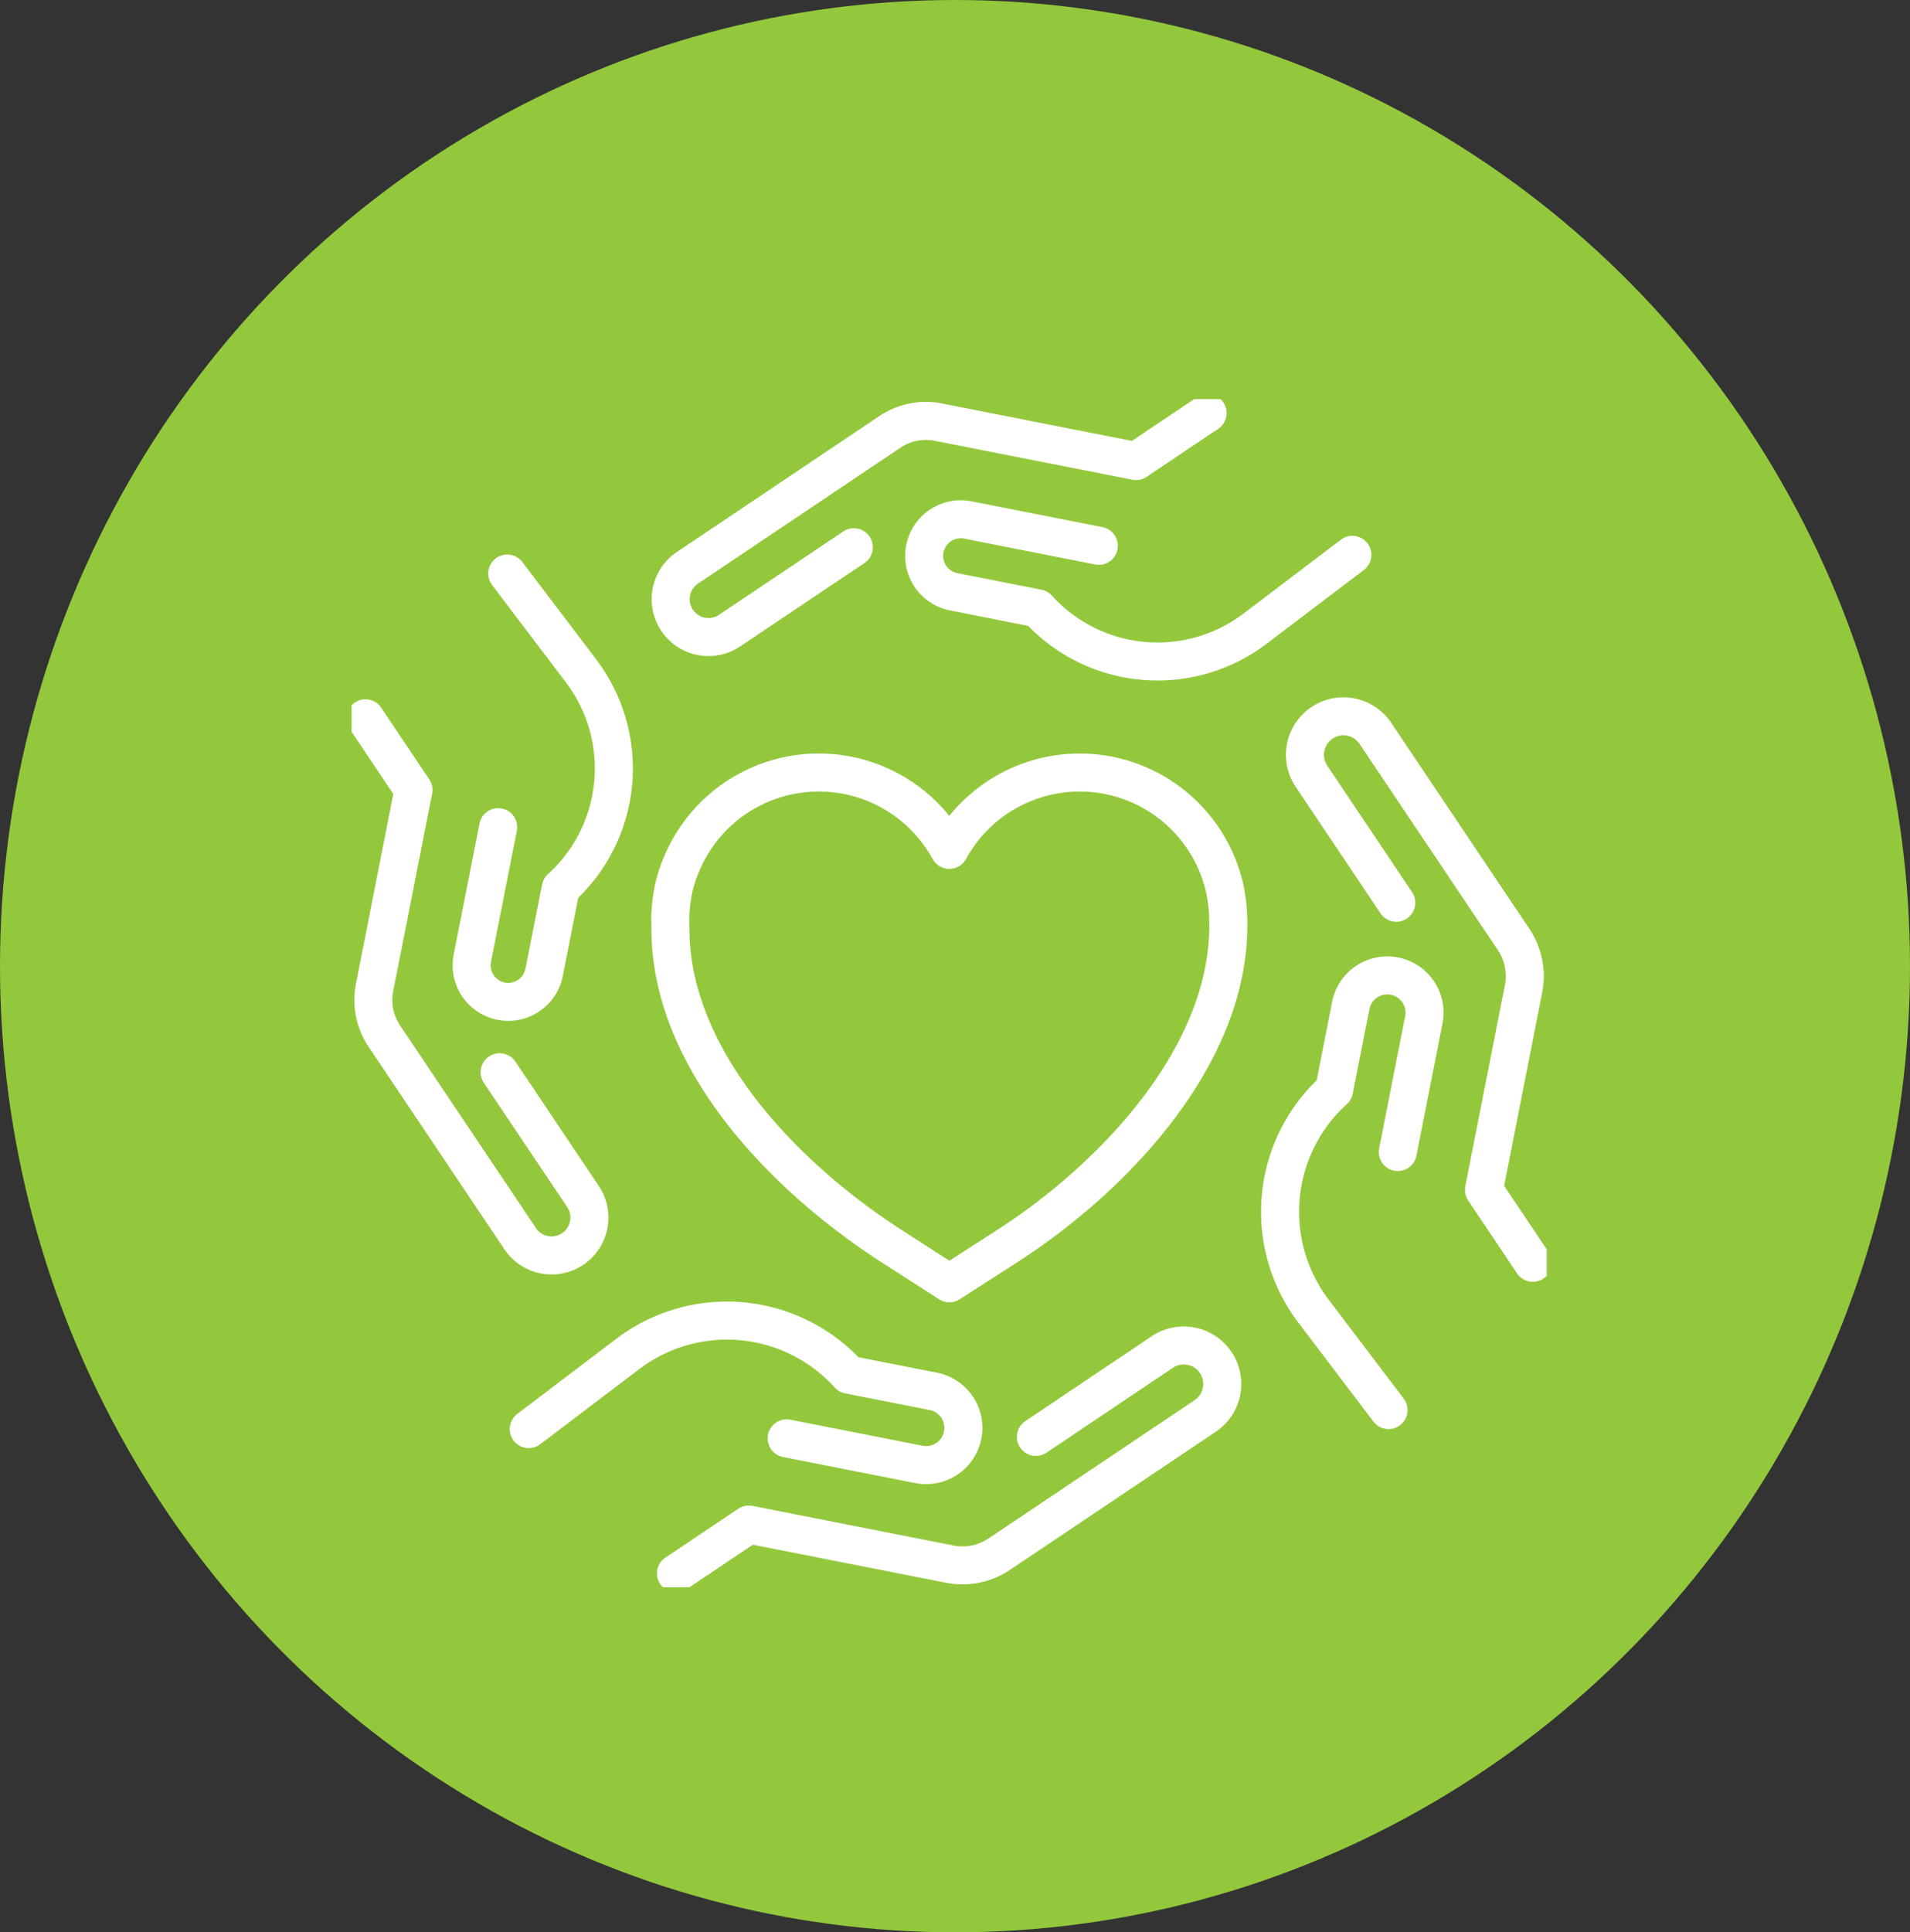
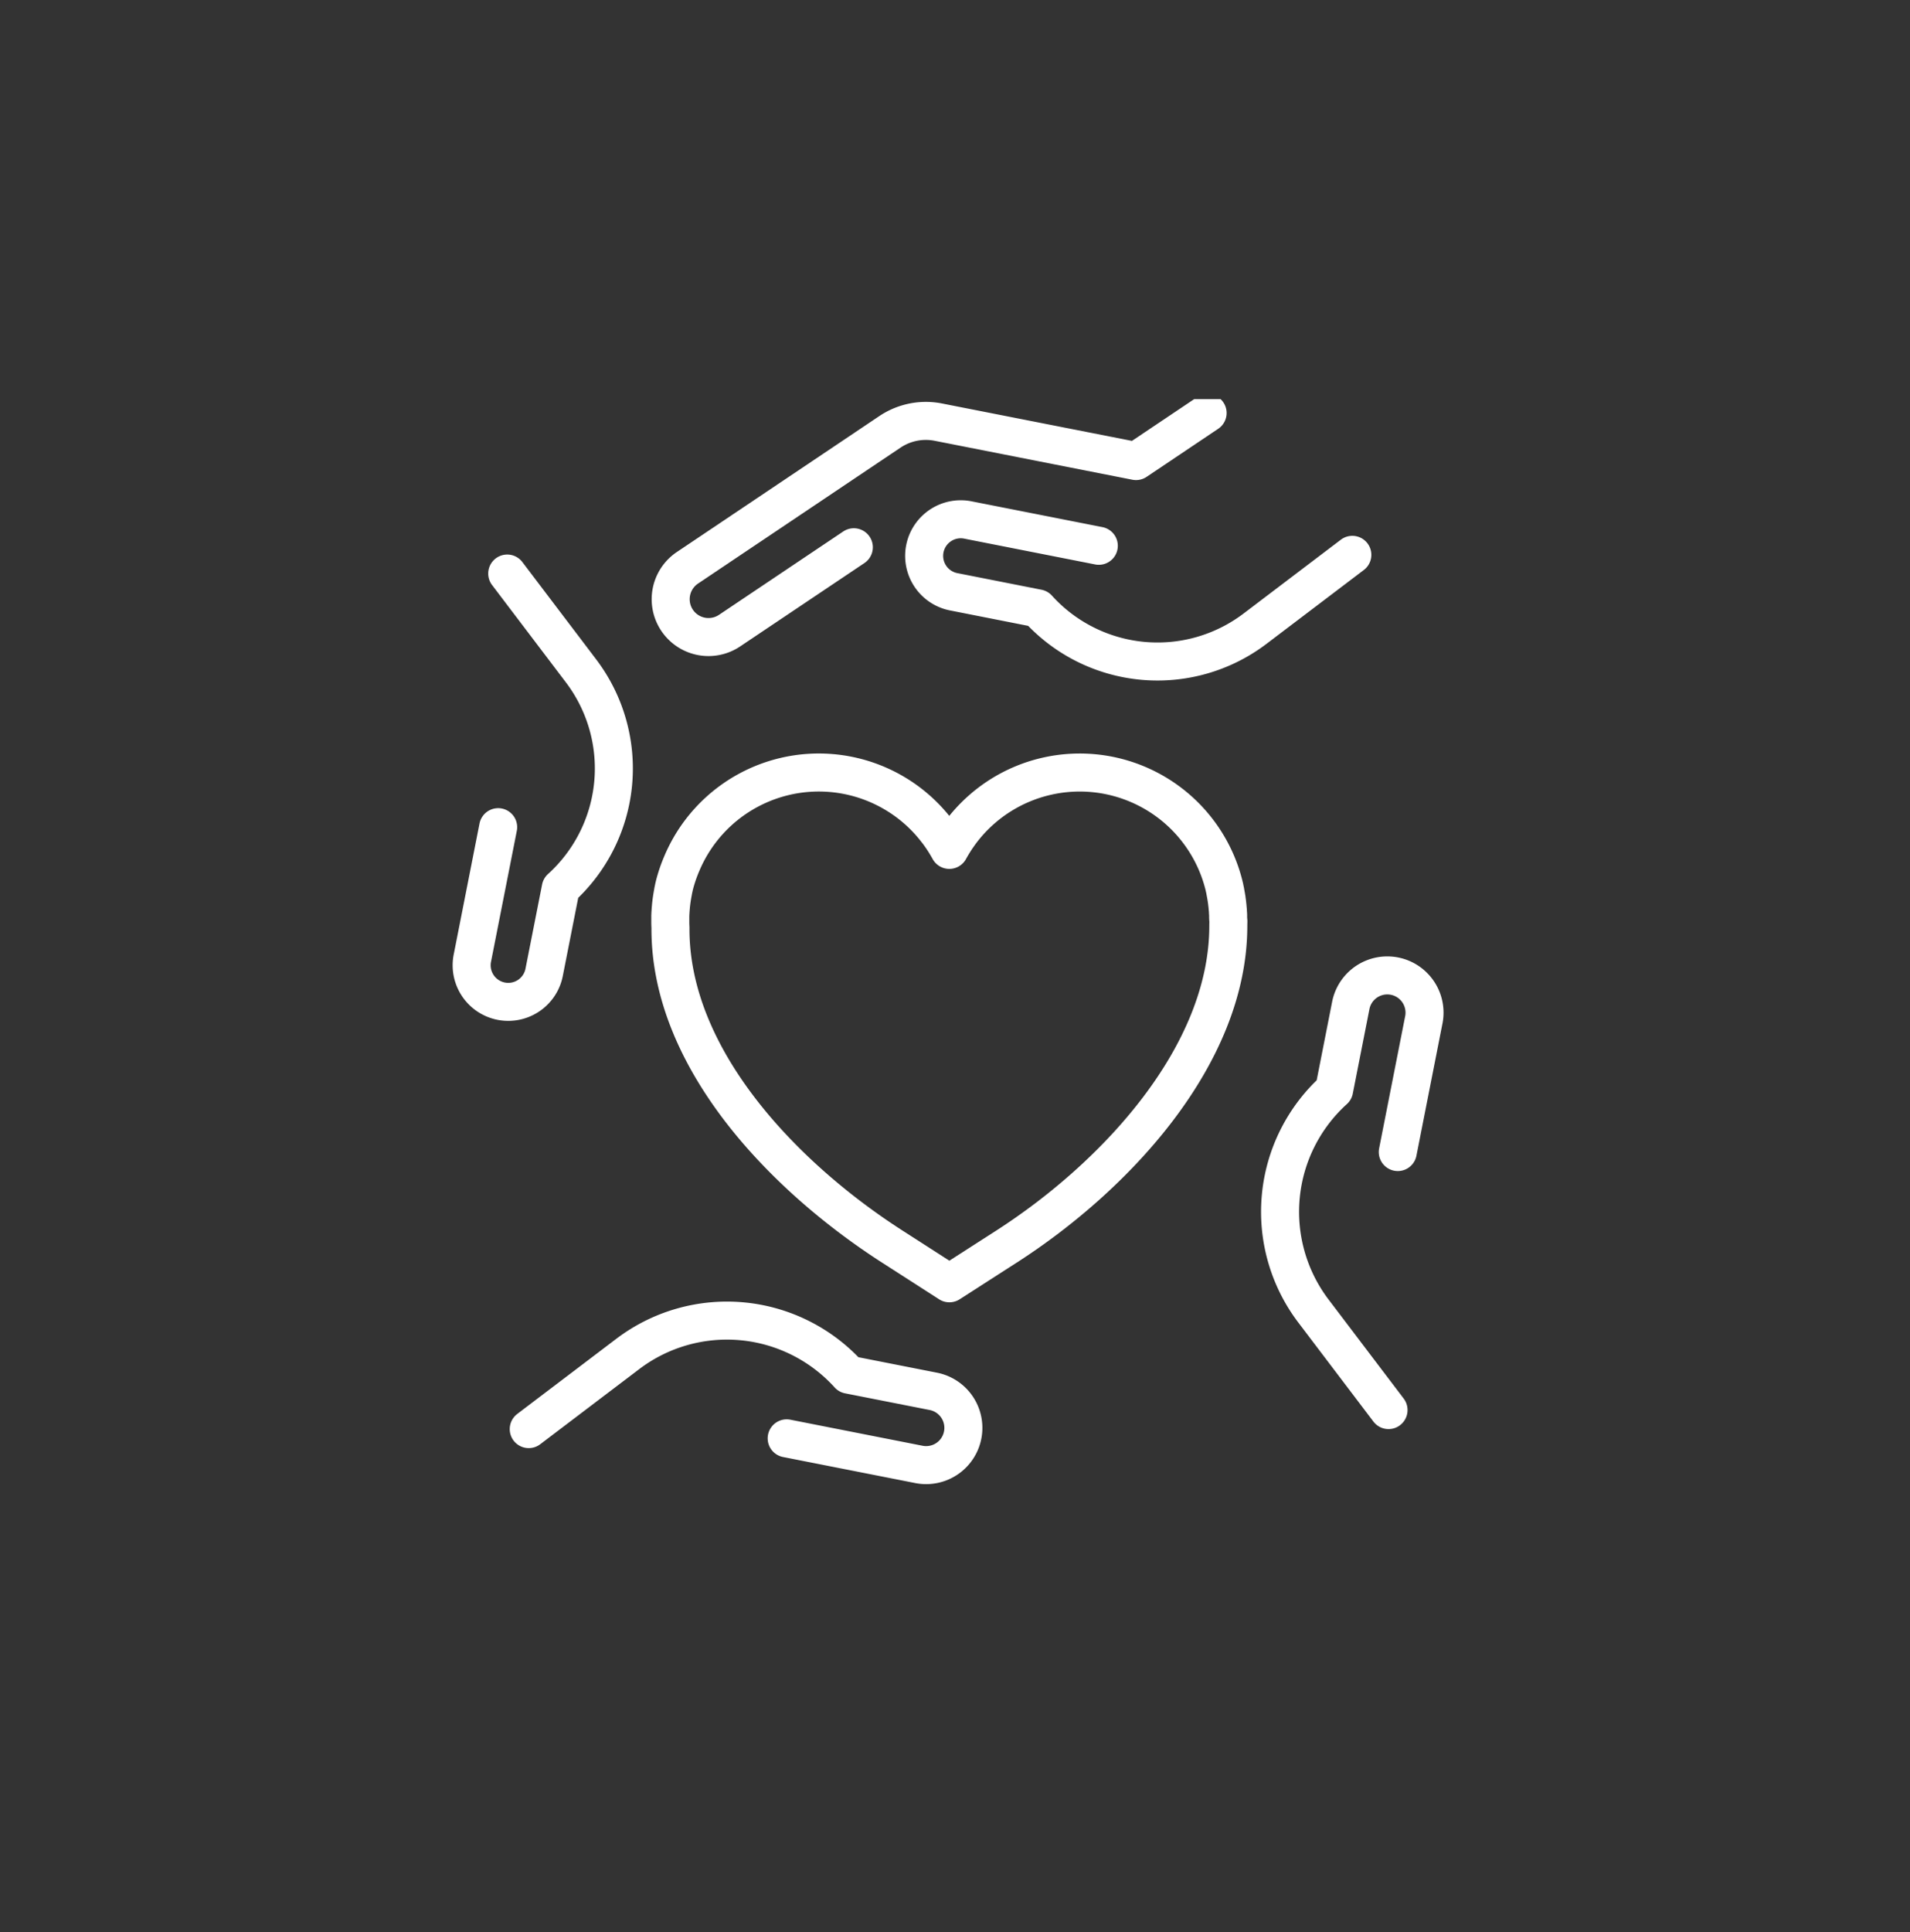
<svg xmlns="http://www.w3.org/2000/svg" width="150.748" height="152.461" viewBox="0 0 150.748 152.461">
  <rect x="0" y="0" width="150.748" height="152.461" fill="#333333" stroke="none" />
  <defs>
    <clipPath id="clip-path">
      <rect id="Rectangle_13472" data-name="Rectangle 13472" width="94.325" height="93.746" fill="none" stroke="#fff" stroke-width="3" />
    </clipPath>
  </defs>
  <g id="GetInvolved_Host_Icon" transform="translate(-693.252 -1800.039)">
-     <ellipse id="Ellipse_203" data-name="Ellipse 203" cx="75.374" cy="76.231" rx="75.374" ry="76.231" transform="translate(693.252 1800.039)" fill="#93c83c" />
    <g id="Group_15167" data-name="Group 15167" transform="translate(721 1831.532)">
      <g id="Group_15166" data-name="Group 15166" clip-path="url(#clip-path)">
        <path id="Path_64076" data-name="Path 64076" d="M112.99,92.215c0-.042,0-.084,0-.126,0-.058,0-.116-.007-.174s-.007-.12-.011-.18c0-.039,0-.078-.008-.117-.005-.067-.012-.135-.018-.2,0-.031-.005-.062-.008-.093-.008-.073-.016-.146-.025-.219,0-.025-.005-.05-.008-.074-.01-.08-.022-.159-.033-.239,0-.017,0-.035-.007-.052-.013-.084-.027-.167-.041-.25l-.007-.038c-.015-.087-.032-.174-.05-.26l0-.026q-.028-.137-.059-.272a.079.079,0,0,0,0-.011c-.022-.094-.044-.187-.068-.28h0a11.625,11.625,0,0,0-.547-1.626h0a11.732,11.732,0,0,0-20.129-2.589l-.094.124-.1.141c-.038.053-.075.106-.113.159-.026.038-.053.075-.079.113-.06.088-.118.177-.176.267l-.063.1c-.043.069-.085.138-.127.207l-.056.094c-.058.1-.116.2-.171.3-.055-.1-.113-.2-.171-.3l-.056-.094c-.042-.07-.085-.139-.128-.208l-.063-.1c-.058-.09-.117-.179-.177-.268-.026-.038-.052-.074-.078-.112-.038-.054-.075-.107-.114-.16l-.1-.14-.1-.125q-.12-.156-.245-.308l-.046-.057a11.732,11.732,0,0,0-19.837,2.954v0A11.7,11.7,0,0,0,69.31,89.6v0q-.036.137-.067.277a.1.1,0,0,0,0,.011c-.021.09-.04.181-.059.272,0,.007,0,.015,0,.022q-.026.132-.05.264l-.005.035q-.022.126-.042.253c0,.019-.005.038-.008.056-.011.078-.023.156-.032.234,0,.026-.006.052-.009.078-.008.071-.017.143-.024.215,0,.032-.005.064-.008.1-.006.067-.012.133-.018.2,0,.042-.005.083-.008.125,0,.057-.008.114-.011.172s0,.116-.007.173c0,.042,0,.084,0,.127q0,.15,0,.3c0,.128,0,.255.007.382h0l.006.139c0,.032,0,.064,0,.1v.006c0,10.234,8.9,19.525,17.514,25.058l4.5,2.892,3.229-2.075,1.271-.816c8.61-5.533,17.514-15.082,17.514-25.317,0-.121.006-.242.006-.364Q112.994,92.365,112.99,92.215Z" transform="translate(-43.807 -51.331)" fill="none" stroke="#fff" stroke-linecap="round" stroke-linejoin="round" stroke-width="3" />
-         <path id="Path_64077" data-name="Path 64077" d="M70.222,222.773l5.751-3.857,15.865,3.125a5.183,5.183,0,0,0,3.889-.781l16.266-10.912a3.037,3.037,0,0,0-3.384-5.045L98.631,212" transform="translate(-44.619 -130.121)" fill="none" stroke="#fff" stroke-linecap="round" stroke-linejoin="round" stroke-width="3" />
        <path id="Path_64078" data-name="Path 64078" d="M58.708,208.691l10.46,2.061a2.938,2.938,0,0,0,1.136-5.765l-6.7-1.32a12.957,12.957,0,0,0-17.442-1.632l-7.812,5.926" transform="translate(-24.367 -126.697)" fill="none" stroke="#fff" stroke-linecap="round" stroke-linejoin="round" stroke-width="3" />
        <path id="Path_64079" data-name="Path 64079" d="M111.45,3,105.8,6.792,90.2,3.72a5.093,5.093,0,0,0-3.823.767L70.395,15.213a2.985,2.985,0,1,0,3.326,4.958l9.807-6.579" transform="translate(-43.887 -1.906)" fill="none" stroke="#fff" stroke-linecap="round" stroke-linejoin="round" stroke-width="3" />
        <path id="Path_64080" data-name="Path 64080" d="M137.829,28.106,127.547,26.08a2.888,2.888,0,1,0-1.116,5.666l6.587,1.3a12.736,12.736,0,0,0,17.143,1.6l7.678-5.825" transform="translate(-78.853 -16.536)" fill="none" stroke="#fff" stroke-linecap="round" stroke-linejoin="round" stroke-width="3" />
-         <path id="Path_64081" data-name="Path 64081" d="M3,69.07l3.792,5.652L3.72,90.316a5.094,5.094,0,0,0,.768,3.823l10.725,15.988a2.985,2.985,0,1,0,4.958-3.326l-6.579-9.807" transform="translate(-1.906 -43.887)" fill="none" stroke="#fff" stroke-linecap="round" stroke-linejoin="round" stroke-width="3" />
        <path id="Path_64082" data-name="Path 64082" d="M28.107,57.753,26.081,68.034a2.888,2.888,0,1,0,5.666,1.116l1.3-6.587a12.736,12.736,0,0,0,1.6-17.143l-5.825-7.678" transform="translate(-16.537 -23.981)" fill="none" stroke="#fff" stroke-linecap="round" stroke-linejoin="round" stroke-width="3" />
-         <path id="Path_64083" data-name="Path 64083" d="M224.363,111.751,220.506,106l3.125-15.866a5.185,5.185,0,0,0-.781-3.889L211.938,69.98a3.037,3.037,0,0,0-5.045,3.384l6.694,9.978" transform="translate(-131.132 -43.609)" fill="none" stroke="#fff" stroke-linecap="round" stroke-linejoin="round" stroke-width="3" />
        <path id="Path_64084" data-name="Path 64084" d="M210.281,138.589l2.061-10.461a2.938,2.938,0,0,0-5.765-1.135l-1.32,6.7a12.957,12.957,0,0,0-1.632,17.442l5.926,7.812" transform="translate(-127.708 -79.185)" fill="none" stroke="#fff" stroke-linecap="round" stroke-linejoin="round" stroke-width="3" />
      </g>
    </g>
  </g>
</svg>